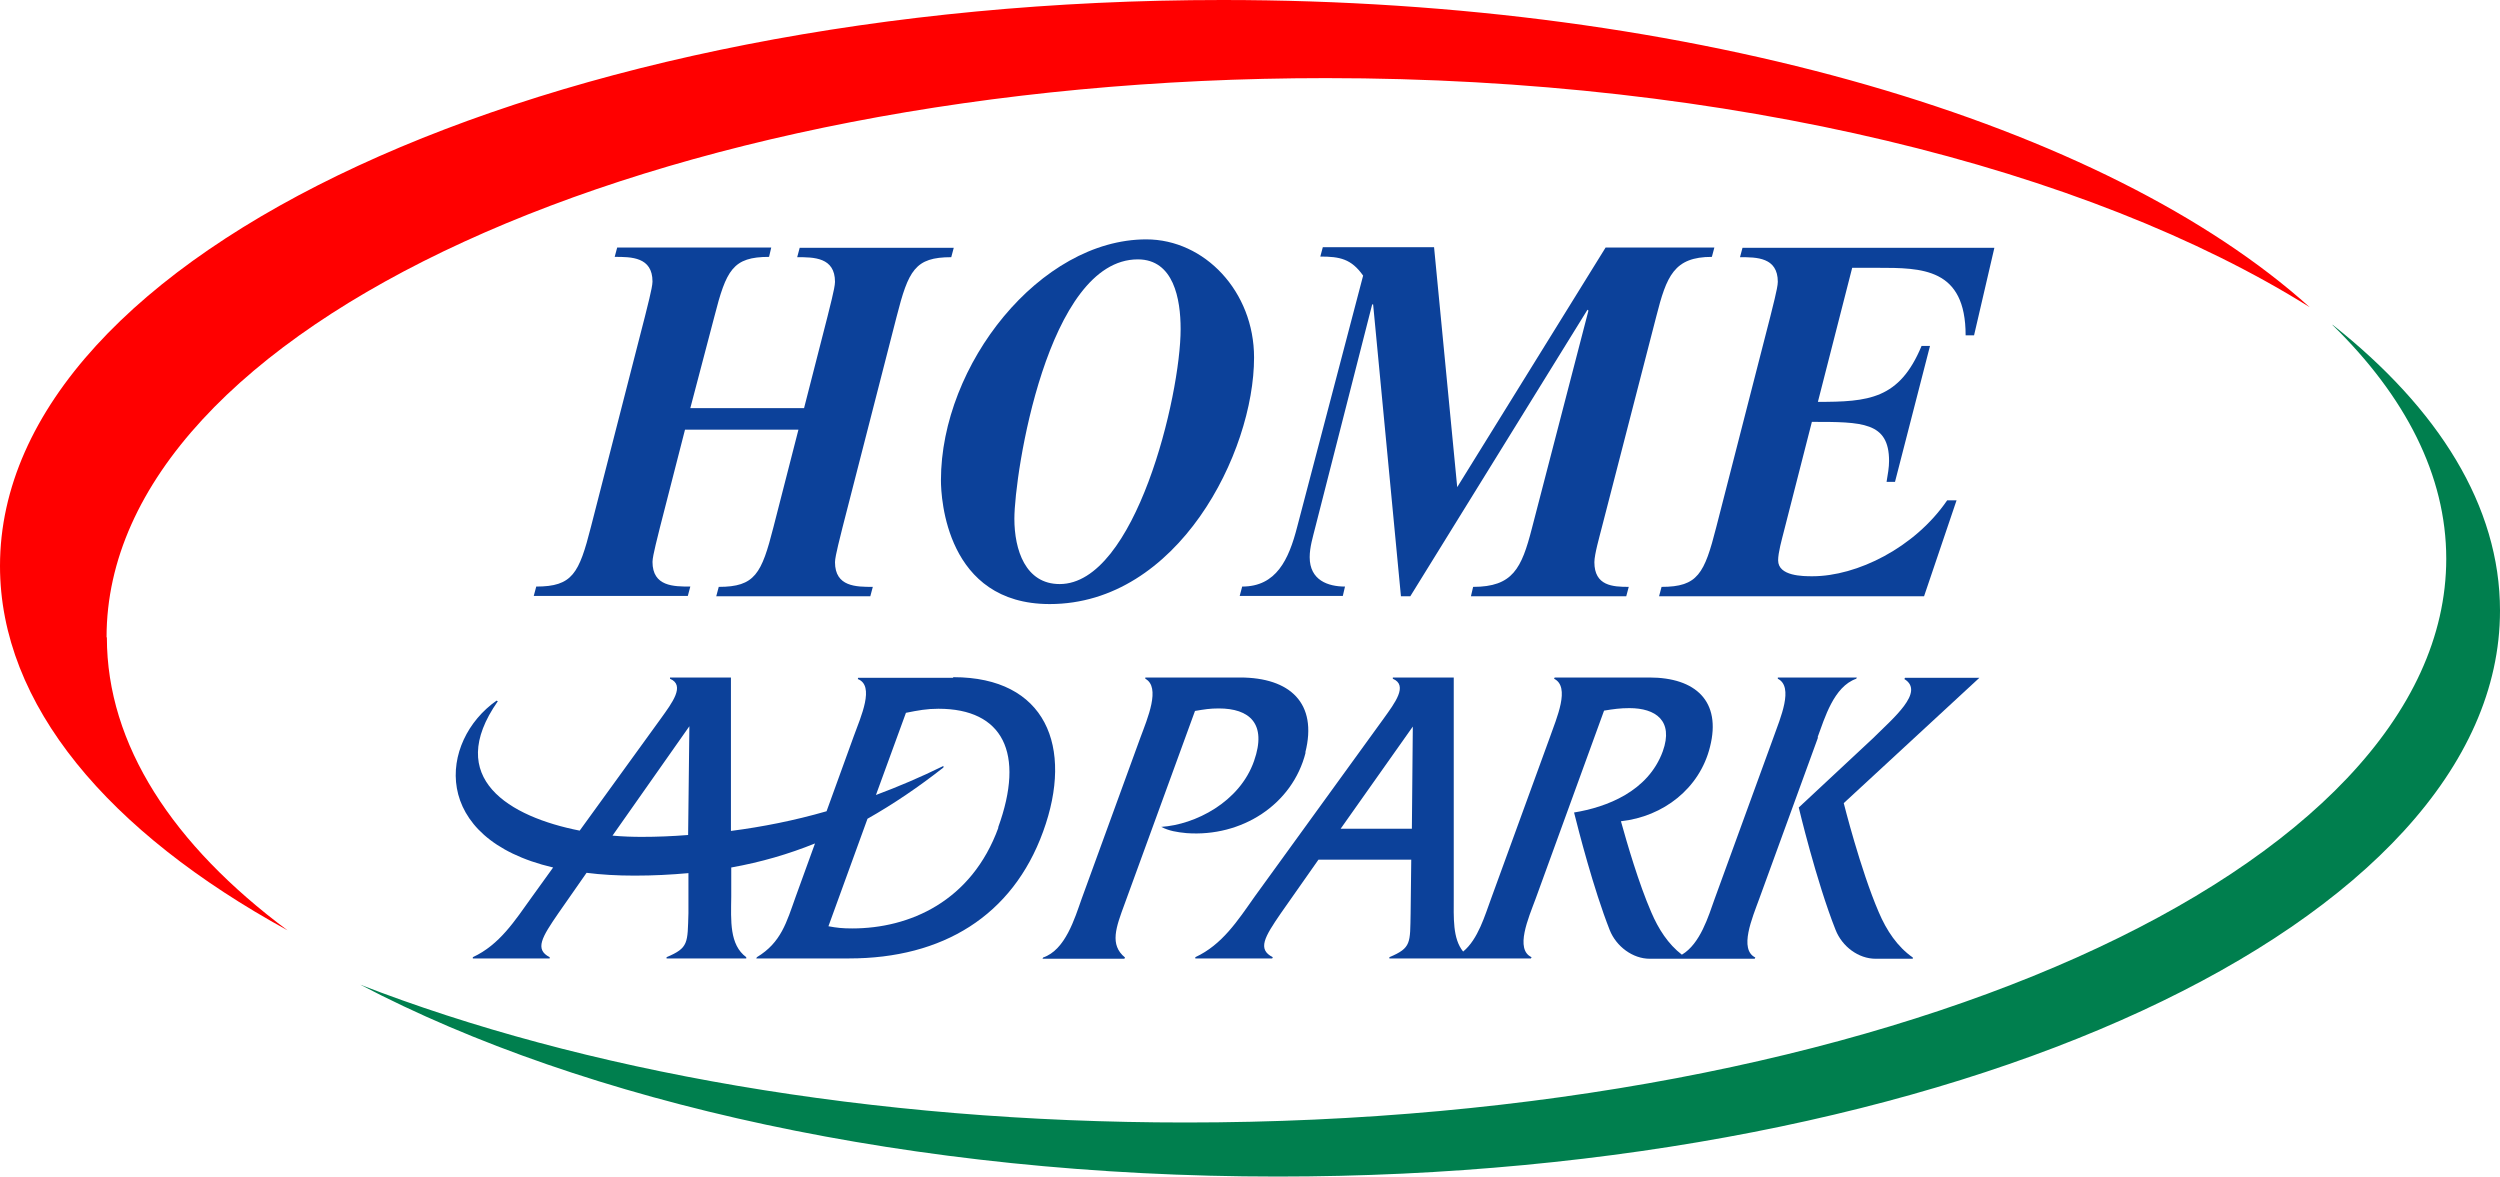
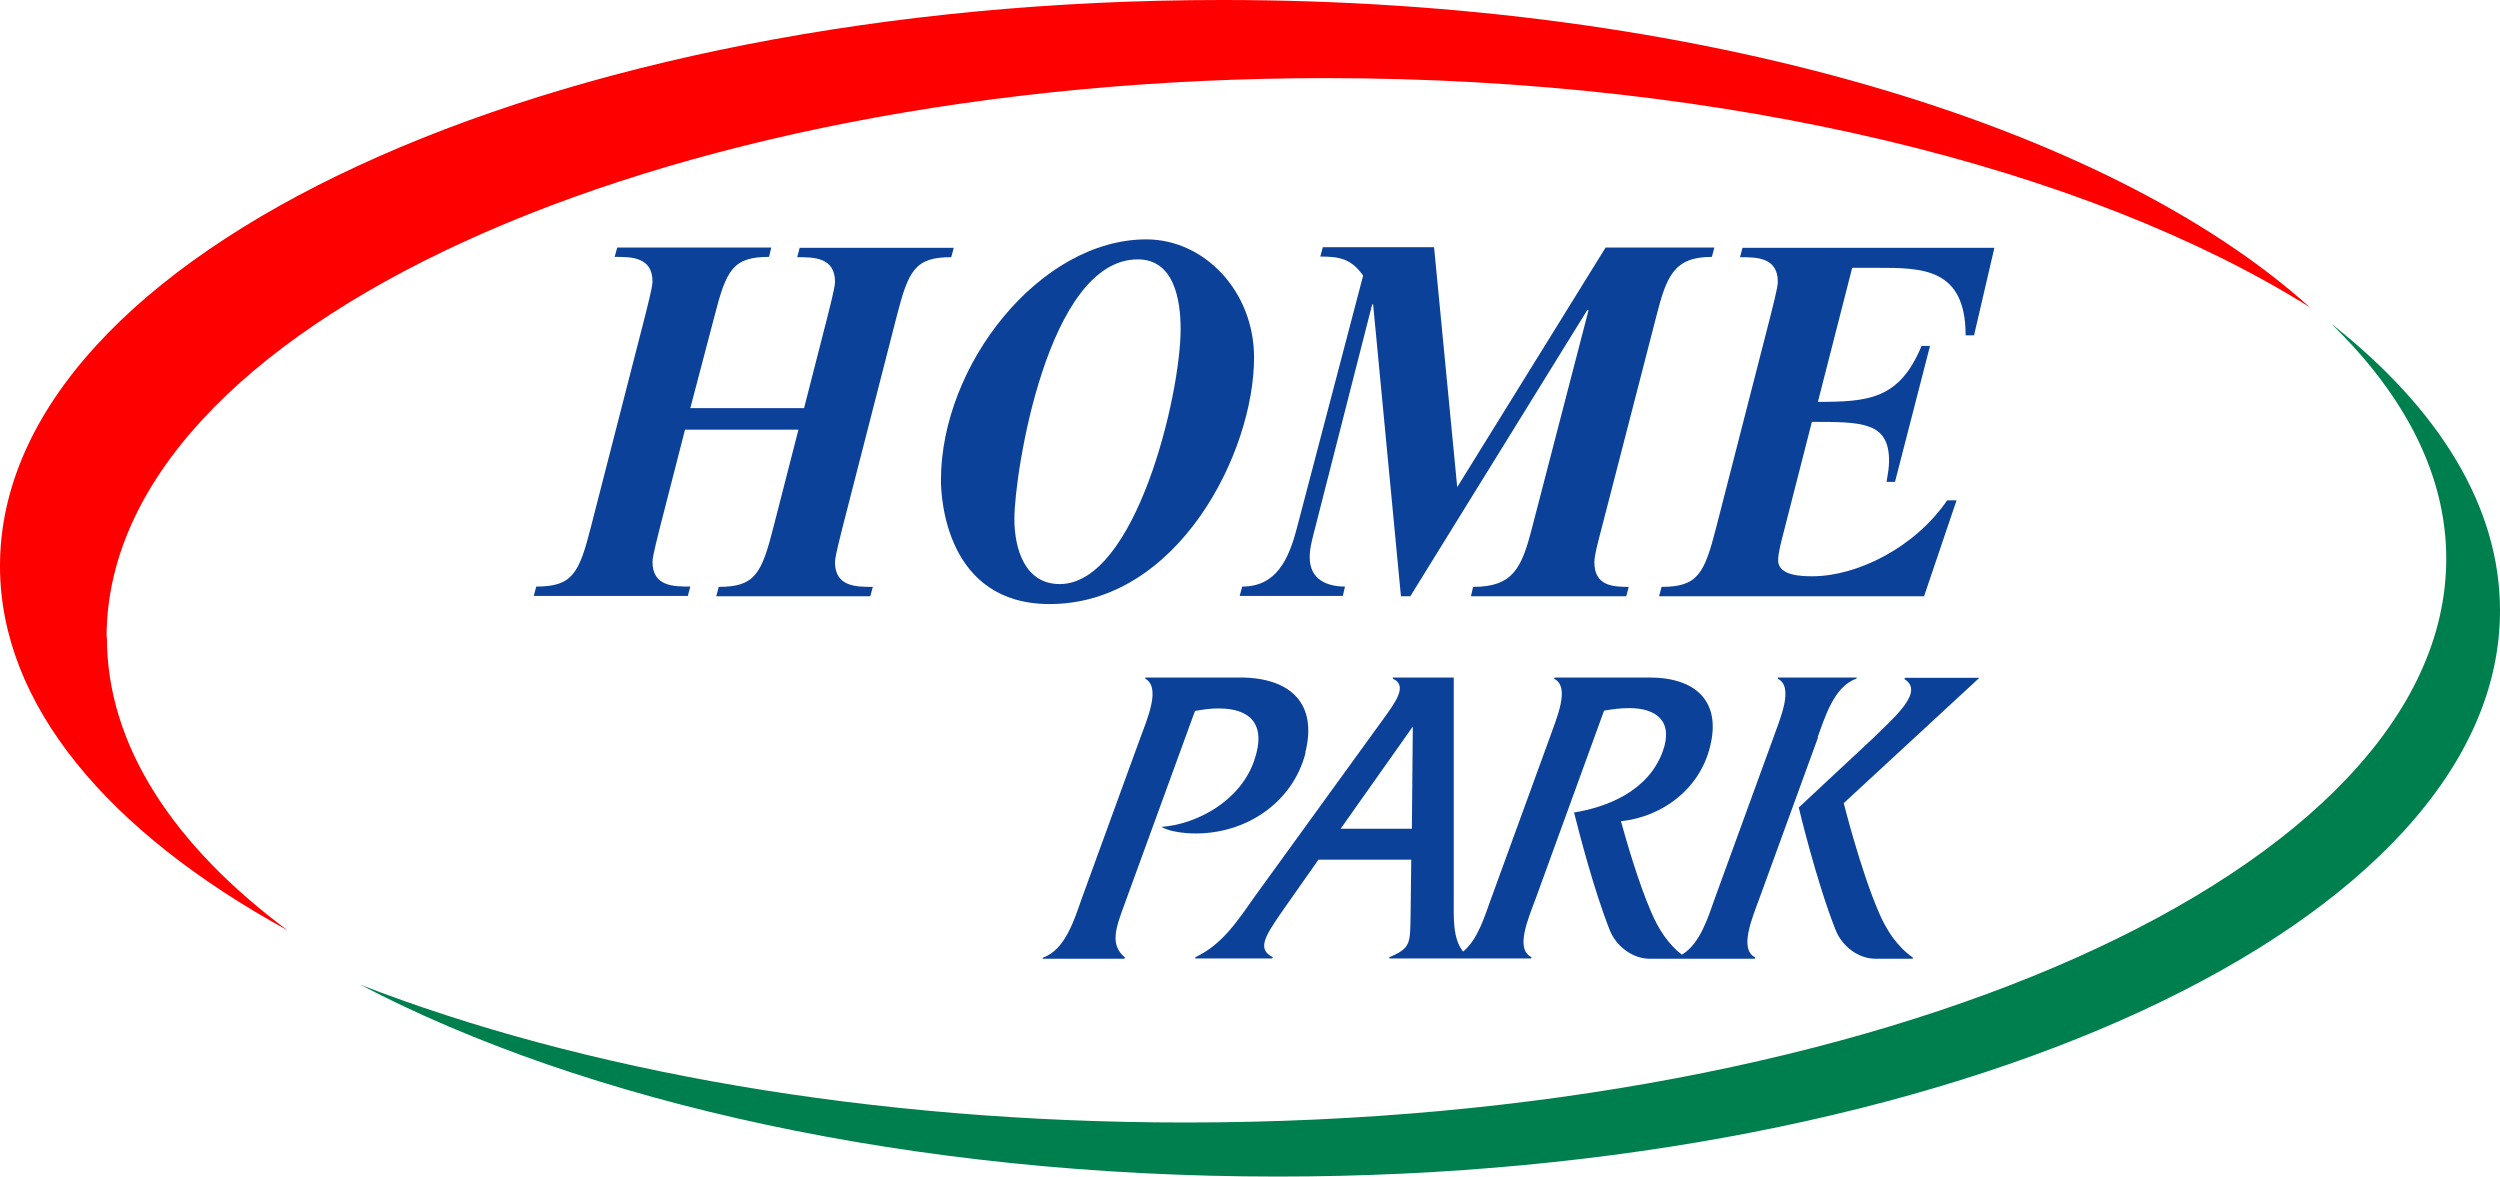
<svg xmlns="http://www.w3.org/2000/svg" id="_レイヤー_1" data-name="レイヤー 1" viewBox="0 0 80 37.66">
  <defs>
    <style>
      .cls-1 {
        fill: #007f4e;
      }

      .cls-1, .cls-2, .cls-3 {
        stroke-width: 0px;
      }

      .cls-2 {
        fill: red;
      }

      .cls-3 {
        fill: #0c419a;
      }
    </style>
  </defs>
  <path class="cls-2" d="M3.41,20.39C3.41,10.51,20.88,2.5,42.43,2.5c12.93,0,24.39,2.89,31.48,7.33C67.42,3.99,54.28,0,39.12,0,17.52,0,0,8.11,0,18.11c0,4.44,3.46,8.51,9.2,11.66-3.67-2.73-5.78-5.94-5.78-9.37Z" />
  <path class="cls-3" d="M25.73,13.06l.75-2.93c.05-.22.24-.91.24-1.11,0-.79-.68-.79-1.21-.79l.08-.3h4.93l-.08.3c-1.16,0-1.37.42-1.75,1.91l-1.73,6.74c-.05.22-.24.91-.24,1.11,0,.79.68.79,1.21.79l-.08.3h-4.93l.08-.3c1.16,0,1.37-.42,1.75-1.91l.8-3.12h-3.63l-.8,3.12c-.05.22-.24.91-.24,1.11,0,.79.68.79,1.21.79l-.08.3h-4.93l.08-.3c1.16,0,1.37-.42,1.75-1.91l1.73-6.74c.05-.22.24-.91.24-1.11,0-.79-.68-.79-1.21-.79l.08-.3h4.93l-.07.3c-1.16,0-1.37.42-1.75,1.91l-.77,2.93h3.65Z" />
  <path class="cls-3" d="M37.78,10.53c0,2.14-1.45,8.16-3.87,8.16-1.1,0-1.45-1.1-1.45-2.09,0-1.43,1.05-8.3,3.95-8.3,1.15,0,1.37,1.27,1.37,2.23M40.13,11.44c0-2.11-1.58-3.78-3.45-3.78-3.39,0-6.57,4-6.57,7.71,0,.57.17,3.96,3.48,3.96,4.1,0,6.54-4.84,6.54-7.89Z" />
  <path class="cls-3" d="M46.63,15.59l4.75-7.67h3.48l-.08.3c-1.21,0-1.45.61-1.78,1.91l-1.75,6.78c-.06.24-.23.83-.23,1.08,0,.76.59.79,1.1.79l-.08.3h-4.97l.07-.3c1.27,0,1.55-.59,1.88-1.87l1.81-6.97-.03-.03-5.67,9.17h-.3l-.89-9.34h-.03l-1.82,7.13c-.08.32-.18.64-.18.96,0,.74.59.94,1.13.94l-.07.3h-3.3l.08-.3c1.09,0,1.49-.86,1.76-1.91l2.11-8.04c-.38-.54-.75-.61-1.37-.61l.08-.3h3.56l.74,7.67Z" />
  <path class="cls-3" d="M58.16,12.86c1.63,0,2.62-.08,3.33-1.79h.27l-1.12,4.35h-.27c.04-.24.08-.46.08-.67,0-1.25-.86-1.25-2.47-1.25l-.9,3.52c-.06.24-.18.66-.18.91,0,.51.8.51,1.1.51,1.42,0,3.27-.91,4.31-2.43h.3l-1.04,3.07h-8.48l.08-.3c1.16,0,1.37-.42,1.75-1.91l1.73-6.74c.05-.22.24-.91.24-1.11,0-.79-.68-.79-1.21-.79l.08-.3h8.06l-.65,2.8h-.27c0-2.16-1.4-2.16-2.82-2.16h-.81l-1.1,4.3Z" />
  <path class="cls-3" d="M58.16,23.6c.23-.62.52-1.63,1.24-1.88l.02-.04h-2.53v.04c.52.26.08,1.26-.14,1.88l-1.88,5.16c-.2.56-.46,1.44-1.05,1.79-.44-.34-.75-.82-.98-1.36-.4-.92-.77-2.19-.97-2.91,1.36-.15,2.52-1.05,2.85-2.38.37-1.46-.46-2.22-1.94-2.22h-3.03l-.02.04c.53.26.08,1.26-.14,1.89l-1.88,5.16c-.19.51-.41,1.29-.89,1.68-.34-.42-.3-1.08-.3-1.75v-7.02h-1.95v.04c.5.21.06.78-.29,1.27l-4.13,5.7c-.55.78-1.04,1.54-1.9,1.94v.04s2.46,0,2.46,0l.02-.04c-.5-.25-.27-.64.26-1.41l1.2-1.71h2.97l-.02,1.71c-.02.96.03,1.11-.68,1.41v.04s2.55,0,2.55,0h1.98l.02-.04c-.54-.25-.1-1.25.13-1.87l2.19-6.02c.3-.05.52-.08.81-.08.84,0,1.42.4,1.07,1.38-.47,1.29-1.8,1.79-2.84,1.96.14.56.62,2.44,1.14,3.76.21.53.74.92,1.28.92h3.36l.02-.04c-.53-.26-.1-1.26.13-1.89l1.88-5.16M42.9,26.52l2.31-3.27-.03,3.27h-2.27Z" />
  <path class="cls-3" d="M63.34,21.69h-2.38l-.02.04c.67.41-.37,1.26-1.01,1.9l-2.37,2.21s.56,2.36,1.18,3.92c.21.53.73.92,1.28.92h1.19v-.04c-.49-.34-.84-.86-1.09-1.45-.59-1.37-1.12-3.49-1.12-3.49l4.34-4.01h0Z" />
  <path class="cls-3" d="M41.77,24.08c.4-1.58-.49-2.4-2.09-2.4h-3.03v.04c.5.27.07,1.27-.16,1.89l-1.88,5.16c-.22.62-.52,1.63-1.23,1.87l-.02.04h2.62l.02-.04c-.5-.41-.29-.96-.01-1.72l2.25-6.17c.3-.05.47-.08.76-.08.98,0,1.55.48,1.13,1.68-.46,1.32-1.89,2.04-2.97,2.11.25.13.5.17.81.2,1.76.13,3.39-.91,3.81-2.58Z" />
-   <path class="cls-3" d="M30.49,21.69h-3.03s-.01.04-.01.04c.55.21.1,1.2-.13,1.83l-.87,2.4c-1.04.3-2.06.5-3.06.63v-4.91h-1.95v.04c.5.21.06.78-.29,1.27l-2.6,3.59c-2.24-.44-4.35-1.67-2.62-4.14l-.04-.02c-1.84,1.29-2.15,4.41,1.81,5.34l-.67.93c-.56.78-1.04,1.54-1.9,1.94v.04s2.46,0,2.46,0v-.04c-.49-.25-.25-.64.28-1.41l.9-1.29c.47.06.98.09,1.54.09.6,0,1.17-.03,1.72-.08v1.28c-.03.96.01,1.11-.7,1.41v.04s2.55,0,2.55,0v-.04c-.54-.4-.49-1.16-.48-1.94v-.93c.95-.17,1.84-.43,2.68-.77l-.62,1.71c-.29.81-.46,1.46-1.24,1.93l-.02.04h2.97c2.99,0,5.23-1.36,6.21-4.06.99-2.72.08-4.94-2.87-4.94M20.54,26.78c-.29,0-.61-.01-.94-.04l2.46-3.5-.04,3.48c-.51.04-1,.06-1.49.06M31.95,26.48c-.86,2.37-2.85,3.23-4.68,3.23-.31,0-.49-.02-.76-.07l1.25-3.44c.83-.47,1.64-1.02,2.43-1.64v-.05c-.73.36-1.44.66-2.16.93l.96-2.63c.4-.08.67-.13,1.04-.13,2.06,0,2.78,1.41,1.91,3.8Z" />
  <path class="cls-1" d="M74.64,10.4c2.33,2.28,3.64,4.81,3.64,7.48,0,9.96-18.06,18.04-40.34,18.04-10.1,0-19.33-1.66-26.41-4.41,7.17,3.76,17.66,6.14,29.35,6.14,21.61,0,39.12-8.11,39.12-18.11,0-3.34-1.96-6.46-5.36-9.15Z" />
</svg>